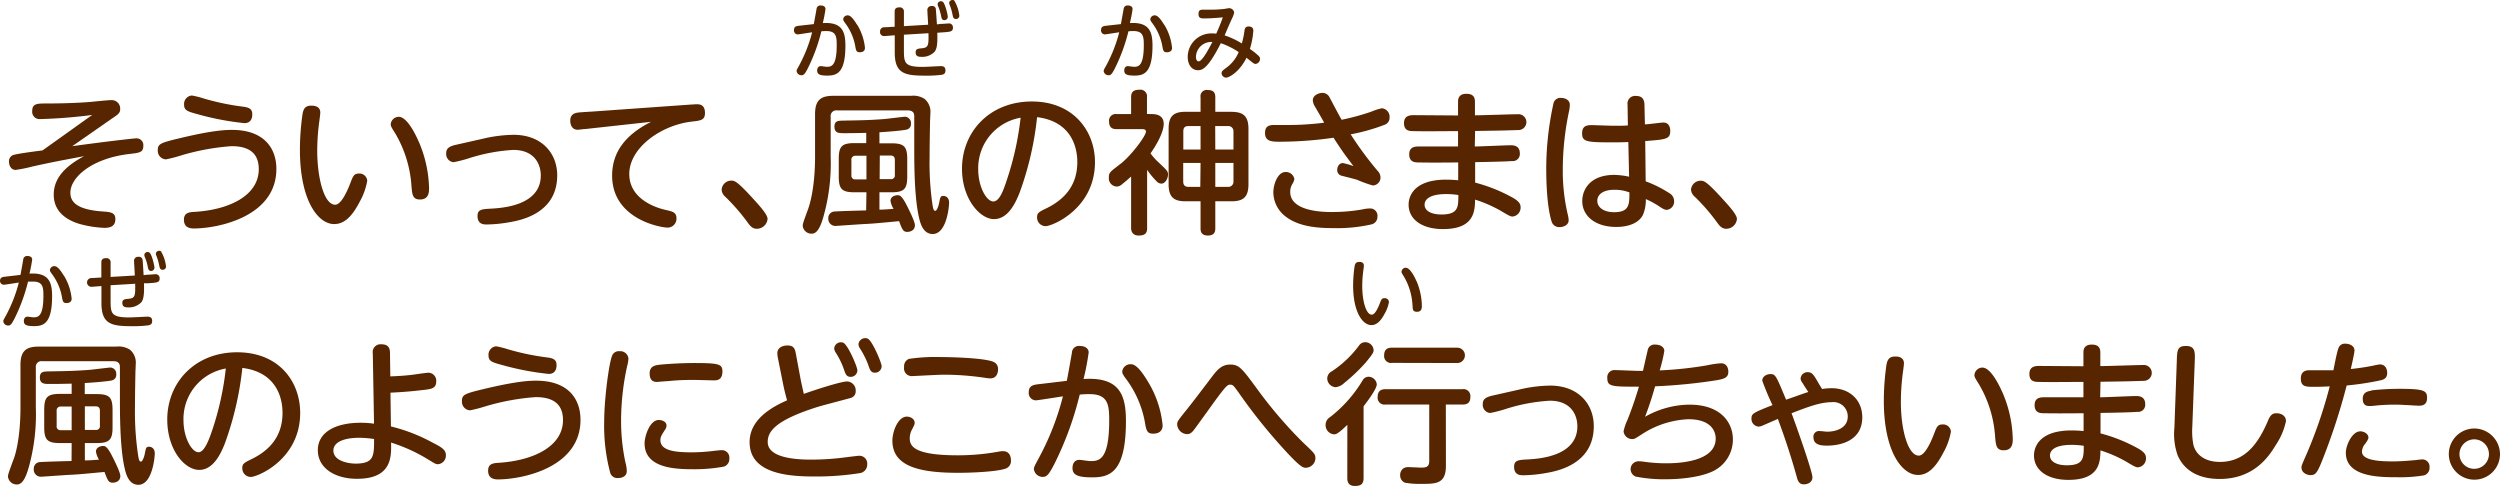
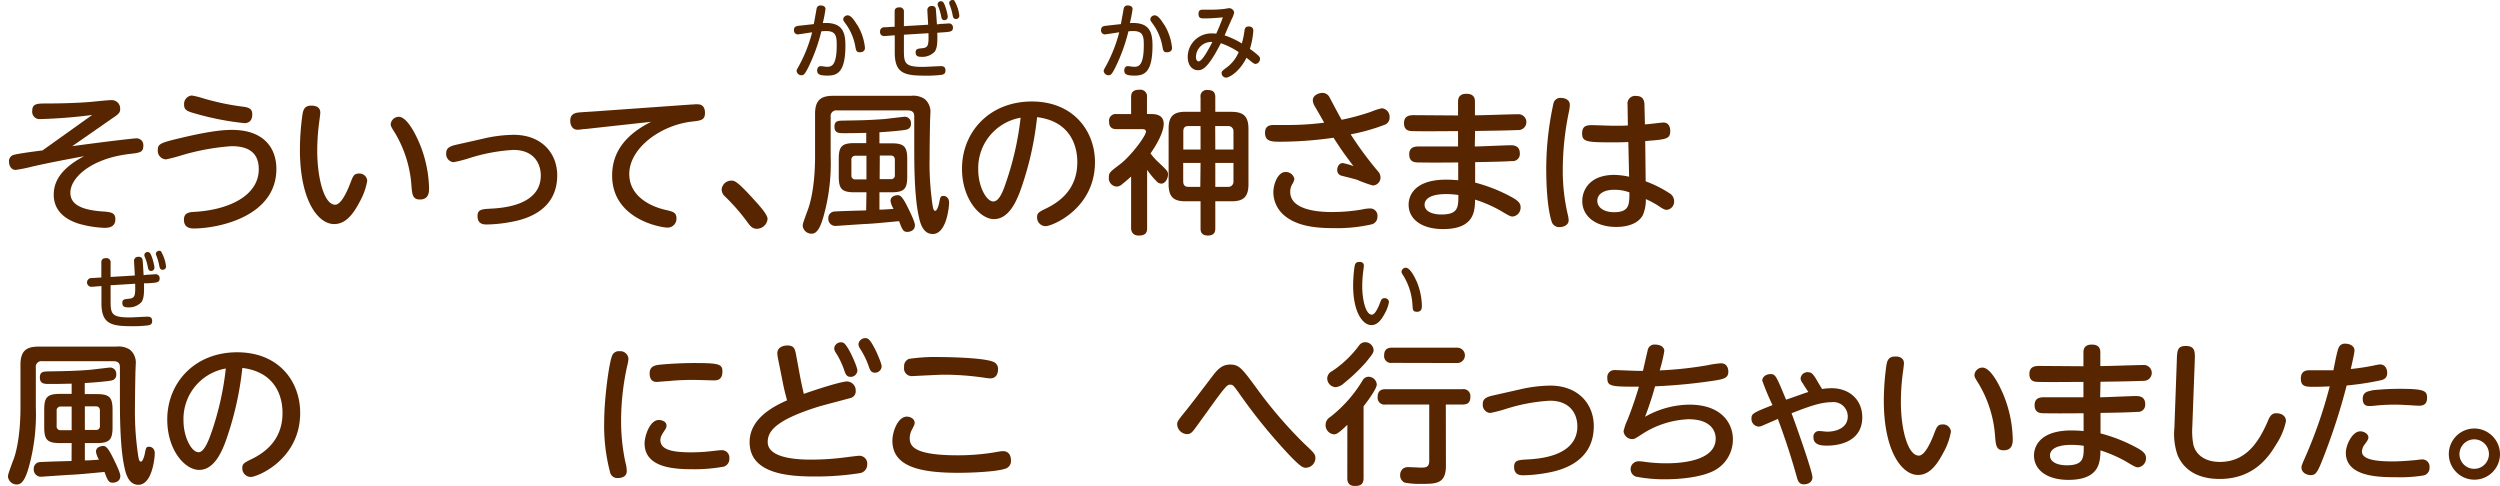
<svg xmlns="http://www.w3.org/2000/svg" width="488.46" height="94.9" viewBox="0 0 488.46 94.9">
  <defs>
    <style>
      .cls-1 {
        fill: #572500;
      }

      .cls-2 {
        fill: #542600;
      }
    </style>
  </defs>
  <g id="レイヤー_2" data-name="レイヤー 2">
    <g id="レイヤー_1のコピー" data-name="レイヤー 1のコピー">
      <g id="txt_8">
        <path class="cls-1" d="M14.12,28.56c6.09-.84,12-1.53,12.51-1.53A1.32,1.32,0,0,1,28,28.5c0,1.29-.72,1.35-2.76,1.59-7.37.87-11.49,4.59-11.49,7.56,0,1.74,1.17,3.3,6.21,3.66,1.68.12,2.58.21,2.58,1.5s-.83,1.71-2.12,1.71a21.07,21.07,0,0,1-4.92-.78c-1.89-.57-5-2-5-5.7,0-2.07.86-4.86,5.94-7.53-4.26.81-6,1.11-10,2a29.61,29.61,0,0,1-3.39.69c-.78,0-1.29-.72-1.29-1.62a1.26,1.26,0,0,1,1.05-1.35c1-.27,4.53-.72,5.49-.84,2.76-1.95,3.44-2.46,9.72-6.93a98.61,98.61,0,0,1-10.23.81A1.43,1.43,0,0,1,6.3,21.63c0-1.38,1-1.41,2.64-1.41,3.75,0,6.89-.15,8.69-.3.61-.06,3.49-.36,4.12-.36a1.65,1.65,0,0,1,1.73,1.74c0,.72-.3,1-1.56,1.83Z" />
        <path class="cls-1" d="M35.13,27c6.15-1.47,8.66-1.62,10.2-1.62C51.62,25.38,54,29,54,33c0,9.39-11.49,11.64-16.14,11.64-1.23,0-1.92-.51-1.92-1.71s.75-1.47,2-1.53c6.93-.39,12.62-3.24,12.62-8.34,0-3.48-2.33-4.5-5.33-4.5a45.41,45.41,0,0,0-9.81,1.8,28,28,0,0,1-3,.78,1.67,1.67,0,0,1-1.59-1.8C30.81,28.11,31.38,27.9,35.13,27Zm2.37-8.34a18.3,18.3,0,0,1,2.37.6,48.48,48.48,0,0,0,7.67,1.59c1.45.18,1.75.66,1.75,1.53s-.39,1.68-1.54,1.68a54.57,54.57,0,0,1-9.23-1.77c-1.86-.51-2.55-.72-2.55-1.83A1.65,1.65,0,0,1,37.5,18.66Z" />
        <path class="cls-1" d="M62.58,22c0,.42-.27,2.19-.3,2.55a43.36,43.36,0,0,0-.3,4.95C62,34.83,63.33,40,65.49,40c1.11,0,2.25-2.37,2.94-4.17.54-1.41.72-1.92,1.68-1.92a1.51,1.51,0,0,1,1.64,1.41,12.7,12.7,0,0,1-1.46,4.08c-1.41,2.73-2.91,4.38-5,4.38-3.18,0-6.69-4.68-6.69-14.49a49.76,49.76,0,0,1,.51-7c.15-.81.39-1.65,1.68-1.65C61.17,20.64,62.58,20.64,62.58,22Zm19.25,5.7a24.24,24.24,0,0,1,2,9c0,.78,0,2.28-1.77,2.28-1.46,0-1.53-1-1.67-2.7A23.24,23.24,0,0,0,77.19,26c-.69-1.08-.85-1.38-.85-1.71a1.59,1.59,0,0,1,1.59-1.47C79.38,22.86,80.91,25.59,81.83,27.72Z" />
        <path class="cls-1" d="M94.41,27.09a27.06,27.06,0,0,1,5.94-.75c5.49,0,8.52,3.6,8.52,7.92,0,7.56-7.35,8.82-9.45,9.18a26.77,26.77,0,0,1-4.32.42c-.54,0-1.8,0-1.8-1.65,0-1.29.84-1.35,2.58-1.44,2.19-.12,9.78-.57,9.78-6.48,0-2.34-1.35-5-5.37-5a35,35,0,0,0-8.73,1.65,25,25,0,0,1-2.94.75,1.59,1.59,0,0,1-1.44-1.74c0-.9.48-1.35,2-1.68Z" />
        <path class="cls-1" d="M114.45,25.2c-.39,0-1.26.15-1.59.15-1,0-1.44-.84-1.44-1.77,0-1.14.69-1.47,1.53-1.59.48-.06,2.58-.18,3-.21l19-1.35c.3,0,.81-.06,1.14-.06.53,0,1.65,0,1.65,1.71,0,1.38-.78,1.47-2.58,1.68-6.06.69-12.21,5.16-12.21,10.23s5.52,6.66,7,7,2.22.48,2.22,1.68a1.73,1.73,0,0,1-1.74,1.8c-1.29,0-10.83-1.62-10.83-10.17,0-4.11,2.1-7.74,7.62-10.5Z" />
        <path class="cls-1" d="M147.87,44.7c-.93,0-1.38-.66-1.86-1.32a38.38,38.38,0,0,0-4.44-5.07A1.86,1.86,0,0,1,141,37a1.89,1.89,0,0,1,1.86-1.71c.66,0,1.11,0,4.71,4,.84.93,2.4,2.64,2.4,3.48A2.11,2.11,0,0,1,147.87,44.7Z" />
        <path class="cls-1" d="M163.53,21.57a1.1,1.1,0,0,0-1.23,1.26V30.6a38.42,38.42,0,0,1-1.41,11.73c-.57,2-1.23,3.33-2.28,3.33a1.73,1.73,0,0,1-1.77-1.5c0-.42.09-.69,1-3.18.33-.84,1.41-4.23,1.41-10.38V22.26c0-2.73,1.17-3.54,3.54-3.54h15.21a4.08,4.08,0,0,1,2.64.6,3.27,3.27,0,0,1,1.14,2.85c0,.27-.06,1.38-.06,1.59,0,0-.09,4.41-.09,6.84a57,57,0,0,0,.57,9.45c.12.72.21,1.14.54,1.14s.66-1,.78-1.68c.18-.9.21-1.23.81-1.23.3,0,1.11.18,1.11,1.32,0,.69-.45,6.12-3.21,6.12-2,0-2.49-2.4-2.73-3.48-.87-4-.87-10.35-.87-13.71,0-.9,0-4.92,0-5.73,0-.42,0-1.23-1.29-1.23Zm5.76,16H167c-2.52,0-3.12-.63-3.12-3.12V31.08c0-2.46.57-3.12,3.12-3.12h2.25v-2c-2.85.06-3.15.06-4.32.06-1,0-1.89,0-1.89-1.26s.84-1.17,2-1.2c3.54-.06,4.89-.09,7.74-.3.66-.06,3.78-.45,4-.45a1.21,1.21,0,0,1,1.2,1.32,1.08,1.08,0,0,1-.9,1.2c-.81.21-4.56.48-5.25.51V28h2.31c2.52,0,3.12.63,3.12,3.12v3.33c0,2.46-.57,3.12-3.12,3.12h-2.31v3.39c.93,0,1.83-.09,2.76-.15a4.16,4.16,0,0,1-.6-1.56c0-1,1.17-1.11,1.38-1.11.36,0,.72,0,1.59,1.59,0,0,1.8,3.39,1.8,4.26,0,1.32-1.44,1.32-1.47,1.32-.81,0-1-.42-1.62-2.1-4.44.42-4.83.45-6.27.54-.54,0-5.91.39-6.09.39a1.38,1.38,0,0,1-1.47-1.47,1.26,1.26,0,0,1,1-1.32c.48-.09,5.4-.21,6.39-.24Zm0-7.14h-2.1a.76.76,0,0,0-.84.87v2.91a.73.73,0,0,0,.84.84h2.1ZM171.87,35H174a.73.73,0,0,0,.84-.84V31.26c0-.6-.27-.87-.84-.87h-2.1Z" />
        <path class="cls-1" d="M199.2,37.68c-.72,1.8-2.16,5.13-5,5.13-2.7,0-6.24-3.9-6.24-9.84,0-7.23,5.4-13.14,13.65-13.14,8.1,0,12.33,5.76,12.33,11.85,0,9.09-8.34,12.51-9.66,12.51a1.68,1.68,0,0,1-1.65-1.74c0-.78.24-1,1.86-1.77,3.12-1.53,6-4.14,6-9,0-1.26-.12-7.83-7.86-8.79A61.48,61.48,0,0,1,199.2,37.68Zm-8.07-4.56c0,3.39,1.62,6.24,2.94,6.24s2.1-2.55,2.76-4.53A58.42,58.42,0,0,0,199.41,23,10,10,0,0,0,191.13,33.12Z" />
        <path class="cls-1" d="M225,22.29c.54,0,2.37,0,2.37,1.92,0,1.59-1.38,4.08-2.58,5.76a11.76,11.76,0,0,0,1.59,1.77c1.65,1.56,1.83,1.74,1.83,2.34,0,.78-.51,1.8-1.32,1.8a1.33,1.33,0,0,1-.93-.48,15.1,15.1,0,0,1-1.83-2.22v11.4c0,.9-.33,1.44-1.65,1.44S221,45,221,44.58V34.5c-.39.33-.9.81-1.77,1.5a1.55,1.55,0,0,1-1.05.45,1.61,1.61,0,0,1-1.53-1.74c0-1,.21-1.11,2.25-2.67s5-5.46,5-6.33c0-.48-.54-.48-.87-.48h-4.86c-.66,0-1.47-.15-1.47-1.47a1.29,1.29,0,0,1,1.47-1.47H221V19c0-1,.42-1.47,1.68-1.47A1.29,1.29,0,0,1,224.1,19v3.27Zm12.45,22.32c0,.42,0,1.41-1.44,1.41s-1.44-1-1.44-1.41V39.33h-2.91c-2.19,0-3.33-.69-3.33-3.33V25.17c0-2.52,1-3.33,3.33-3.33h2.91V19a1.21,1.21,0,0,1,1.38-1.41c1.11,0,1.5.45,1.5,1.41v2.85h3.12c2.25,0,3.36.75,3.36,3.33V36c0,2.64-1.14,3.33-3.36,3.33h-3.12Zm-2.88-15.39V24.63H232.2c-.87,0-1,.51-1,1.08v3.51Zm0,2.61h-3.39v3.6c0,.63.24,1.08,1,1.08h2.34Zm2.88-2.61H241V25.71a1,1,0,0,0-1.08-1.08h-2.49Zm0,2.61v4.68h2.49A1,1,0,0,0,241,35.43v-3.6Z" />
        <path class="cls-1" d="M269.19,33.42a1.84,1.84,0,0,1,.54,1.23,1.56,1.56,0,0,1-1.5,1.59,23.43,23.43,0,0,1-3-1.08c-.48-.18-2.25-.6-3.15-.84a1.1,1.1,0,0,1-.81-1.11c0-.57.33-1.35,1.11-1.35a13.88,13.88,0,0,1,2.07.6c-1.8-2.37-2.43-3.27-3.9-5.55a73.72,73.72,0,0,1-10.38.78c-1.62,0-3,0-3-1.71,0-1.17.57-1.56,1.77-1.56l3,0a55,55,0,0,0,6.78-.45c-.27-.51-1.53-2.7-1.8-3.15a2.64,2.64,0,0,1-.42-1.2c0-1.08,1.26-1.47,1.89-1.47a1.54,1.54,0,0,1,1.35.81c.39.72,2,3.81,2.4,4.44a46,46,0,0,0,5.73-1.56,12.43,12.43,0,0,1,2.13-.69,1.68,1.68,0,0,1,1.5,1.83,1.44,1.44,0,0,1-1,1.41,37.79,37.79,0,0,1-6.6,1.86A69.28,69.28,0,0,0,269.19,33.42Zm-8.85,8a33,33,0,0,0,5.88-.51,6.75,6.75,0,0,1,1.47-.18,1.41,1.41,0,0,1,1.44,1.59,1.5,1.5,0,0,1-1.2,1.53,30.37,30.37,0,0,1-7.5.72c-4,0-7.08-.57-9.3-2.31a6,6,0,0,1-2.34-4.65c0-1.62.87-4,2.37-4A1.67,1.67,0,0,1,252.9,35a2.87,2.87,0,0,1-.42,1,2.84,2.84,0,0,0-.39,1.5C252.09,41.43,258.9,41.43,260.34,41.43Z" />
        <path class="cls-1" d="M288.15,28.62c1.11,0,6-.24,7-.24.48,0,1.8,0,1.8,1.59a1.38,1.38,0,0,1-1.53,1.5c-1.68.12-5.37.18-7.2.21l0,4a31.24,31.24,0,0,1,7.44,3c1.23.72,1.44,1.26,1.44,1.8a1.74,1.74,0,0,1-1.59,1.83c-.39,0-.87-.27-2.37-1.17A26.14,26.14,0,0,0,288.21,39c-.06,2.19-.09,5.76-6.27,5.76-4.14,0-6.72-1.92-6.72-4.77,0-.51,0-4.89,7.35-4.89.72,0,1.74.06,2.34.12V31.74c-5.73.06-7.5,0-7.77,0-.75,0-1.8-.09-1.8-1.59s1.2-1.53,1.89-1.53c1.2,0,6.57,0,7.65,0l0-3c-2.16,0-6.69.06-8.7,0-.81,0-1.86-.06-1.86-1.56s1.2-1.56,1.95-1.56l8.61.06,0-2.73c0-.75.33-1.5,1.59-1.5.48,0,1.71,0,1.71,1.5v2.7c1.32,0,7.14-.21,8.34-.21a1.55,1.55,0,1,1,.09,3.09c-3.51.12-4.56.12-8.4.18Zm-5.58,9.3c-3.57,0-4.23,1.26-4.23,2.07,0,1.38,1.65,1.92,3.27,1.92,3.33,0,3.33-1.44,3.33-3.81A15.66,15.66,0,0,0,282.57,37.92Z" />
        <path class="cls-1" d="M303.54,20.13a1.38,1.38,0,0,1,1.47-1c.66,0,1.71.3,1.71,1.38a7.44,7.44,0,0,1-.15,1.2,55.66,55.66,0,0,0-1.23,11.61,37.53,37.53,0,0,0,1,8.7,4.91,4.91,0,0,1,.15,1c0,1.11-1.26,1.35-1.71,1.35a1.53,1.53,0,0,1-1.59-1c-.36-1.08-1.08-4-1.08-10.59A59.73,59.73,0,0,1,303.54,20.13Zm18,15.3a22.72,22.72,0,0,1,4.62,2.31,1.76,1.76,0,0,1,.93,1.5A1.61,1.61,0,0,1,325.68,41c-.36,0-.66-.12-1.38-.6a17.42,17.42,0,0,0-2.73-1.5A7.61,7.61,0,0,1,321,42c-.87,1.65-2.91,2.34-5.22,2.34-4,0-6.63-2.07-6.63-5.07,0-2.13,1.44-5.1,6.27-5.1a14.53,14.53,0,0,1,2.88.36l-.15-6.78c-1.32.06-2.16.06-3.36.06-4.77,0-5.67-.12-5.67-1.74,0-1.32.69-1.62,1.8-1.62.69,0,3.72.12,4.35.12,1.38,0,2.07,0,2.79-.06L318,20.46a1.49,1.49,0,0,1,1.68-1.71c1.2,0,1.59.69,1.62,1.68l.09,3.87c.57,0,3.18-.36,3.6-.36,1.32,0,1.35,1.38,1.35,1.62,0,1.62-.75,1.68-4.89,2Zm-6.21,1.65c-1.77,0-3.24.72-3.24,2.16,0,1.26,1.23,2.22,3.27,2.22,3,0,3-1.5,3-3.87A8.19,8.19,0,0,0,315.36,37.08Z" />
-         <path class="cls-1" d="M337.29,44.7c-.93,0-1.38-.66-1.86-1.32A38.38,38.38,0,0,0,331,38.31a1.86,1.86,0,0,1-.6-1.29,1.89,1.89,0,0,1,1.86-1.71c.66,0,1.11,0,4.71,4,.84.93,2.4,2.64,2.4,3.48A2.11,2.11,0,0,1,337.29,44.7Z" />
        <path class="cls-1" d="M8.25,70.57A1.1,1.1,0,0,0,7,71.83V79.6A38.42,38.42,0,0,1,5.61,91.33c-.57,2-1.23,3.33-2.28,3.33a1.73,1.73,0,0,1-1.77-1.5c0-.42.09-.69,1-3.18C2.94,89.14,4,85.75,4,79.6V71.26c0-2.73,1.17-3.54,3.54-3.54h15.2a4.06,4.06,0,0,1,2.64.6,3.27,3.27,0,0,1,1.14,2.85c0,.27-.06,1.38-.06,1.59,0,0-.09,4.41-.09,6.84A57,57,0,0,0,27,89.05c.12.72.21,1.14.54,1.14s.66-1,.78-1.68c.18-.9.21-1.23.81-1.23.3,0,1.11.18,1.11,1.32,0,.69-.45,6.12-3.21,6.12-2,0-2.49-2.4-2.73-3.48-.87-4-.87-10.35-.87-13.71,0-.9,0-4.92,0-5.73,0-.42,0-1.23-1.29-1.23Zm5.75,16H11.75c-2.51,0-3.11-.63-3.11-3.12V80.08c0-2.46.57-3.12,3.11-3.12H14v-2c-2.84.06-3.14.06-4.31.06-1,0-1.9,0-1.9-1.26s.85-1.17,2-1.2c3.53-.06,4.89-.09,7.73-.3.67-.06,3.79-.45,4-.45a1.2,1.2,0,0,1,1.19,1.32,1.08,1.08,0,0,1-.9,1.2c-.81.21-4.55.48-5.25.51V77h2.31c2.53,0,3.12.63,3.12,3.12v3.33c0,2.46-.57,3.12-3.12,3.12H16.58v3.39c.93,0,1.84-.09,2.76-.15a4.27,4.27,0,0,1-.59-1.56c0-1,1.17-1.11,1.37-1.11.36,0,.72,0,1.59,1.59,0,0,1.8,3.39,1.8,4.26,0,1.32-1.43,1.32-1.47,1.32-.81,0-1-.42-1.62-2.1-4.43.42-4.83.45-6.26.54-.54,0-5.91.39-6.09.39A1.38,1.38,0,0,1,6.6,91.63a1.26,1.26,0,0,1,1-1.32c.48-.09,5.39-.21,6.38-.24Zm0-7.14H11.91a.76.76,0,0,0-.84.87v2.91a.73.73,0,0,0,.84.84H14ZM16.58,84h2.1a.73.73,0,0,0,.84-.84V80.26c0-.6-.27-.87-.84-.87h-2.1Z" />
        <path class="cls-1" d="M43.92,86.68c-.72,1.8-2.17,5.13-5,5.13s-6.24-3.9-6.24-9.84c0-7.23,5.4-13.14,13.64-13.14s12.33,5.76,12.33,11.85c0,9.09-8.34,12.51-9.66,12.51a1.68,1.68,0,0,1-1.65-1.74c0-.78.25-1,1.86-1.77,3.12-1.53,6-4.14,6-9,0-1.26-.12-7.83-7.85-8.79A62,62,0,0,1,43.92,86.68Zm-8.07-4.56c0,3.39,1.61,6.24,2.94,6.24,1.17,0,2.09-2.55,2.75-4.53A57.09,57.09,0,0,0,44.12,72,10,10,0,0,0,35.85,82.12Z" />
-         <path class="cls-1" d="M76.38,83.32a33.56,33.56,0,0,1,8.12,3.15c2,1,2.62,1.5,2.62,2.49a1.69,1.69,0,0,1-1.54,1.74c-.45,0-.68-.18-1.5-.66a32.57,32.57,0,0,0-7.67-3.57c.06,2.76.18,7.08-6.66,7.08-4.32,0-7.65-2.1-7.65-5.58,0-3.69,3.72-5.37,8.34-5.37a19.19,19.19,0,0,1,2.64.18l-.24-13.71a1.53,1.53,0,0,1,1.68-1.8c1.56,0,1.68,1,1.68,1.77l.06,4.5c1.53-.06,2.61-.12,4.2-.3.51-.06,2.82-.42,3.29-.42a1.57,1.57,0,0,1,1.48,1.74c0,1.32-1,1.44-2.16,1.59-1.71.21-4,.45-6.78.57Zm-6.24,2.22c-3,0-5,.87-5,2.49,0,2.07,3,2.55,4.32,2.55,3.63,0,3.63-1.5,3.63-4.8A18.7,18.7,0,0,0,70.14,85.54Z" />
-         <path class="cls-1" d="M94.56,76c6.15-1.47,8.67-1.62,10.2-1.62,6.3,0,8.66,3.6,8.66,7.65,0,9.39-11.48,11.64-16.13,11.64-1.23,0-1.92-.51-1.92-1.71s.75-1.47,2-1.53C104.28,90,110,87.19,110,82.09c0-3.48-2.34-4.5-5.34-4.5a45.41,45.41,0,0,0-9.81,1.8,28,28,0,0,1-3,.78,1.67,1.67,0,0,1-1.59-1.8C90.24,77.11,90.81,76.9,94.56,76Zm2.37-8.34a18.3,18.3,0,0,1,2.37.6A48.38,48.38,0,0,0,107,69.85c1.44.18,1.74.66,1.74,1.53s-.39,1.68-1.53,1.68A54.6,54.6,0,0,1,98,71.29c-1.86-.51-2.55-.72-2.55-1.83A1.65,1.65,0,0,1,96.93,67.66Z" />
        <path class="cls-1" d="M119.64,69.4a1.4,1.4,0,0,1,1.41-.78,1.6,1.6,0,0,1,1.74,1.44,7.38,7.38,0,0,1-.27,1.53,50.08,50.08,0,0,0-1.17,10.62,38.63,38.63,0,0,0,.84,8.1,6.64,6.64,0,0,1,.27,1.74c0,1.2-1.23,1.35-1.68,1.35a1.44,1.44,0,0,1-1.56-1.05,35.51,35.51,0,0,1-1.17-10C118.05,77.92,119,70.75,119.64,69.4Zm9.09,12.66c.6,0,1.5.3,1.5,1.11a1.57,1.57,0,0,1-.3.81c-.66,1-.9,1.41-.9,2,0,2,2.58,2.4,6.09,2.4a37,37,0,0,0,4.71-.33c.66-.06.87-.09,1.11-.09a1.45,1.45,0,0,1,1.56,1.59,1.55,1.55,0,0,1-1.08,1.62,31.29,31.29,0,0,1-6.09.51c-3.84,0-9.39-.36-9.39-5.07C125.94,85.33,126.9,82.06,128.73,82.06Zm10.71-7.74c-.21,0-3.3-.09-3.93-.09-1,0-2.7,0-5.07.24-.33,0-1.92.15-2.07.15-.39,0-1.44,0-1.44-1.68,0-1.23.84-1.53,1.71-1.65s4.2-.36,6.81-.36c5,0,5.7.18,5.7,1.65C141.15,74.29,140.07,74.32,139.44,74.32Z" />
        <path class="cls-1" d="M156.39,73.9c.18.93.45,2.13.66,3.06,2-.72,7.23-2.43,8.46-2.43a1.75,1.75,0,0,1,1.68,1.86,1.31,1.31,0,0,1-.93,1.35c-.36.12-5.34,1.41-6.33,1.71-8.76,2.73-9.93,5-9.93,6.93,0,3.42,6.81,3.42,8.55,3.42a50.8,50.8,0,0,0,6.69-.45c.45-.06,2.4-.3,2.61-.3a1.53,1.53,0,0,1,1.59,1.71A1.67,1.67,0,0,1,168,92.44a54.5,54.5,0,0,1-8.73.66c-5,0-12.81-.42-12.81-6.72,0-4.62,4.71-7,7.32-8.16-.33-1.2-.6-2.28-.84-3.51L152,70a5.49,5.49,0,0,1-.12-1c0-1,.9-1.5,2-1.5,1.35,0,1.47.84,1.65,1.77Zm11.13-1.53a1.29,1.29,0,0,1-1.29,1.26c-.81,0-1-.45-1.32-1.41a15.67,15.67,0,0,0-1.62-3.33,1.64,1.64,0,0,1-.3-.81,1.3,1.3,0,0,1,1.35-1.2.87.87,0,0,1,.42.09C165.66,67.33,167.52,71.68,167.52,72.37Zm4.74-.81A1.29,1.29,0,0,1,171,72.82c-.81,0-1-.45-1.32-1.41A15.94,15.94,0,0,0,168,68.05a1.84,1.84,0,0,1-.27-.78,1.32,1.32,0,0,1,1.35-1.2,1.1,1.1,0,0,1,.45.09C170.43,66.55,172.26,70.9,172.26,71.56Z" />
        <path class="cls-1" d="M195.12,88.24a4.73,4.73,0,0,1,.84-.09c1.56,0,1.56,1.56,1.56,1.77a1.56,1.56,0,0,1-1.17,1.68c-1.77.57-6.45.78-9.12.78-7.47,0-12.87-1.2-12.87-6.27,0-1.83,1.11-4.71,2.82-4.71.75,0,1.53.48,1.53,1.2,0,.33-.09.45-.42,1.14a3.72,3.72,0,0,0-.54,1.86c0,1.53.75,3.36,9.39,3.36A44.22,44.22,0,0,0,195.12,88.24ZM177.6,70.12a34.49,34.49,0,0,1,6-.36c1.05,0,8.46.09,10.47.93a1.46,1.46,0,0,1,.93,1.47c0,.21,0,1.77-1.53,1.77a8.92,8.92,0,0,1-1.08-.12,54.37,54.37,0,0,0-8-.6c-1,0-5.88.27-6.09.27a1.51,1.51,0,0,1-1.65-1.77A1.52,1.52,0,0,1,177.6,70.12Z" />
-         <path class="cls-1" d="M208.44,74.41c.18-.87.87-4.74,1-5.52A1.36,1.36,0,0,1,211,67.6c1.11,0,1.71.57,1.71,1.26a48.64,48.64,0,0,1-1,5.19c7.08-.45,8.28,3.15,8.28,8.22,0,10-3.12,11-6.6,11-2.88,0-3.84-.51-3.84-1.83,0-1,.54-1.59,1.29-1.59.45,0,1.74.24,2.28.24,1.65,0,3.6-.27,3.6-7.92,0-3-.18-5.16-3.81-5.16-.57,0-1.11,0-1.95.09a64.18,64.18,0,0,1-5,13.65c-.9,1.68-1.32,2.43-2.19,2.43A1.74,1.74,0,0,1,202,91.63c0-.36.27-.84,1-2.19a52.7,52.7,0,0,0,4.68-12c-.84.12-4.92.78-5.28.78A1.42,1.42,0,0,1,201,76.66c0-1.26.81-1.47,1.89-1.59Zm15.9.24a20,20,0,0,1,2.82,8.46c0,1.08-.72,1.62-1.83,1.62s-1.35-.42-1.65-2.31a20.11,20.11,0,0,0-3.48-8.13c-.78-1.05-.93-1.29-.93-1.71A1.6,1.6,0,0,1,221,71.17C222.09,71.17,223.29,72.91,224.34,74.65Z" />
        <path class="cls-1" d="M245.43,75.73a86,86,0,0,0,9.3,10.86c2,1.89,2.28,2.13,2.28,2.94a1.91,1.91,0,0,1-1.86,1.86c-.54,0-1,0-4.47-3.81A106.76,106.76,0,0,1,242,76.69c-1-1.38-1.11-1.53-1.65-1.53s-.78.09-4.53,5.34c-2,2.76-2.34,3.24-2.58,3.54-.48.6-.81.78-1.32.78A2,2,0,0,1,230,82.9c0-.54.18-.78,1.83-2.82,1.44-1.83,1.77-2.25,4.68-6.09,1.2-1.59,2.07-2.76,3.84-2.76S242.67,72,245.43,75.73Z" />
        <path class="cls-1" d="M263.25,83c-1.89,1.83-2.22,1.86-2.64,1.86A1.8,1.8,0,0,1,259,83a1.76,1.76,0,0,1,.87-1.5,25.93,25.93,0,0,0,6.39-7.23,1.32,1.32,0,0,1,1.11-.66A1.63,1.63,0,0,1,269,75.1c0,1-2.37,4-2.58,4.29v14c0,1.17-.51,1.56-1.71,1.56-1.38,0-1.47-1-1.47-1.56Zm3.63-12.21a35.3,35.3,0,0,1-4.29,4.08,2.75,2.75,0,0,1-1.65.78,1.74,1.74,0,0,1-1.62-1.74,1.61,1.61,0,0,1,.93-1.38,20.9,20.9,0,0,0,5.34-5.1,1.46,1.46,0,0,1,1.14-.57,1.65,1.65,0,0,1,1.65,1.5C268.38,68.8,268.35,69,266.88,70.78ZM282.51,91c0,3.54-1.92,3.54-4.8,3.54a15.33,15.33,0,0,1-3.24-.24,1.52,1.52,0,0,1-.9-1.47,1.58,1.58,0,0,1,.63-1.32,1.74,1.74,0,0,1,1-.24c.36,0,2.07.09,2.4.09.9,0,1.65,0,1.65-1.32v-11h-8.52a1.34,1.34,0,0,1-1.56-1.47c0-1.29.78-1.53,1.56-1.53h15a1.35,1.35,0,0,1,1.56,1.44c0,1.17-.51,1.56-1.56,1.56h-3.24ZM272,70.9a1.34,1.34,0,0,1-1.56-1.47c0-1.32.84-1.5,1.56-1.5h12.72a1.49,1.49,0,1,1,0,3Z" />
        <path class="cls-1" d="M296.94,76.09a27.06,27.06,0,0,1,5.94-.75c5.49,0,8.52,3.6,8.52,7.92,0,7.56-7.35,8.82-9.45,9.18a26.77,26.77,0,0,1-4.32.42c-.54,0-1.8,0-1.8-1.65,0-1.29.84-1.35,2.58-1.44,2.19-.12,9.78-.57,9.78-6.48,0-2.34-1.35-5-5.37-5a35,35,0,0,0-8.73,1.65,25,25,0,0,1-2.94.75,1.59,1.59,0,0,1-1.44-1.74c0-.9.48-1.35,2-1.68Z" />
        <path class="cls-1" d="M321.42,81.43a17.92,17.92,0,0,1,8.64-2.37c6.42,0,8.52,3.75,8.52,6.78a6.86,6.86,0,0,1-4.26,6.39c-2.31,1-5.91,1.41-8.73,1.41a28.73,28.73,0,0,1-5.94-.51,1.54,1.54,0,0,1,.42-3,6.81,6.81,0,0,1,1.17.09,30.49,30.49,0,0,0,4.23.3c1.5,0,9.75,0,9.75-4.83,0-1.38-.84-3.78-5.34-3.78a18,18,0,0,0-9,2.88c-1.35.87-1.53,1-1.92,1a1.69,1.69,0,0,1-1.74-1.53A10.53,10.53,0,0,1,318,82c.33-.84,1.26-3.18,2.22-6.45-5.34,0-6.18,0-6.18-1.71a1.39,1.39,0,0,1,1.47-1.53c.72,0,3.87.15,4.5.15h1c.15-.63.75-3.36.9-3.9a1.35,1.35,0,0,1,1.53-1.23c.84,0,1.74.39,1.74,1.26a30.58,30.58,0,0,1-.9,3.78,73,73,0,0,0,9.3-1,18.13,18.13,0,0,1,2.67-.39c1.44,0,1.44,1.5,1.44,1.65,0,1.2-.87,1.41-2.4,1.68a106.17,106.17,0,0,1-11.91,1.17C323,76.81,322.47,78.67,321.42,81.43Z" />
        <path class="cls-1" d="M344.4,83.14a1.9,1.9,0,0,1-.81.21,1.5,1.5,0,0,1-1.38-1.59c0-.93.3-1.11,4.11-2.61a50.49,50.49,0,0,1-2-4.77c0-.84.87-1.29,1.59-1.29,1,0,1.11.3,3.06,5,2.94-1,3.27-1.17,4.35-1.5-.15-.24-.9-1.32-1-1.56-.39-.54-.51-.78-.51-1.11a1.34,1.34,0,0,1,1.44-1.2c.66,0,1,.42,1.38,1S355,74.38,356,76a13.23,13.23,0,0,1,1.86-.15c3.6,0,6,2.37,6,5.67,0,5.34-5.67,5.55-6.87,5.55-1.44,0-2.67-.24-2.67-1.65a1.08,1.08,0,0,1,1.17-1.2c.39,0,1.14.12,1.53.12,1.83,0,4-.78,4-2.94a2.79,2.79,0,0,0-3.12-2.82c-2.22,0-4.62.9-7.86,2.16.69,1.83,4.08,11.31,4.08,12.54,0,.84-.75,1.35-1.68,1.35-.69,0-1.08-.36-1.32-1.23-1.41-5.1-2.79-8.94-3.75-11.55Z" />
        <path class="cls-1" d="M372,71c0,.42-.27,2.19-.3,2.55a43.36,43.36,0,0,0-.3,5c0,5.31,1.35,10.47,3.51,10.47,1.11,0,2.25-2.37,2.94-4.17.54-1.41.72-1.92,1.68-1.92a1.52,1.52,0,0,1,1.65,1.41,12.78,12.78,0,0,1-1.47,4.08c-1.41,2.73-2.91,4.38-4.95,4.38-3.18,0-6.69-4.68-6.69-14.49a49.76,49.76,0,0,1,.51-7c.15-.81.39-1.65,1.68-1.65C370.59,69.64,372,69.64,372,71Zm19.26,5.7a24.24,24.24,0,0,1,2,9c0,.78,0,2.28-1.77,2.28-1.47,0-1.53-1-1.68-2.7A23,23,0,0,0,386.61,75c-.69-1.08-.84-1.38-.84-1.71a1.58,1.58,0,0,1,1.59-1.47C388.8,71.86,390.33,74.59,391.26,76.72Z" />
        <path class="cls-1" d="M410.34,77.62c1.11,0,6-.24,7-.24.48,0,1.8,0,1.8,1.59a1.38,1.38,0,0,1-1.53,1.5c-1.68.12-5.37.18-7.2.21l0,4a31.24,31.24,0,0,1,7.44,3c1.23.72,1.44,1.26,1.44,1.8a1.74,1.74,0,0,1-1.59,1.83c-.39,0-.87-.27-2.37-1.17A26.14,26.14,0,0,0,410.4,88c-.06,2.19-.09,5.76-6.27,5.76-4.14,0-6.72-1.92-6.72-4.77,0-.51,0-4.89,7.35-4.89.72,0,1.74.06,2.34.12V80.74c-5.73.06-7.5,0-7.77,0-.75,0-1.8-.09-1.8-1.59s1.2-1.53,1.89-1.53c1.2,0,6.57,0,7.65,0l0-3c-2.16,0-6.69.06-8.7,0-.81,0-1.86-.06-1.86-1.56s1.2-1.56,1.95-1.56l8.61.06,0-2.73c0-.75.33-1.5,1.59-1.5.48,0,1.71,0,1.71,1.5v2.7c1.32,0,7.14-.21,8.34-.21a1.55,1.55,0,1,1,.09,3.09c-3.51.12-4.56.12-8.4.18Zm-5.58,9.3c-3.57,0-4.23,1.26-4.23,2.07,0,1.38,1.65,1.92,3.27,1.92,3.33,0,3.33-1.44,3.33-3.81A15.66,15.66,0,0,0,404.76,86.92Z" />
        <path class="cls-1" d="M425.31,70.6c.06-2.13.09-3,1.77-3,1.86,0,1.8,1.17,1.74,3l-.48,12.81a14.07,14.07,0,0,0,.21,3.48c.45,1.86,2.16,3.36,5.16,3.36,4.74,0,7.41-3.27,9.45-8.13.45-1.08.9-1.38,1.62-1.38s1.86.33,1.86,1.56a13.23,13.23,0,0,1-1.95,4.59c-1.35,2.25-4.26,6.69-11,6.69-5,0-7.29-2.4-8.22-4.65a12.43,12.43,0,0,1-.63-5.31Z" />
        <path class="cls-1" d="M454.38,88.27c-1.53,4-1.8,4.56-2.94,4.56-.6,0-1.77-.39-1.77-1.5,0-.36.09-.54,1.14-2.94a90.64,90.64,0,0,0,4.38-12.9c-1.62.09-2.94.09-3.24.09-1.59,0-2.4-.12-2.4-1.62,0-1.11.57-1.62,1.68-1.62.9,0,3.93,0,4.68,0,.15-.69.66-3.51,1-4.35a1.28,1.28,0,0,1,1.32-.84c.93,0,1.8.48,1.8,1.32,0,.51-.54,2.82-.72,3.63,1.71-.18,3.21-.42,4.38-.66a12.47,12.47,0,0,1,1.29-.24c1.11,0,1.44.93,1.44,1.68,0,1.11-.81,1.32-1.35,1.44a57,57,0,0,1-6.57,1A121.34,121.34,0,0,1,454.38,88.27Zm6.75-4c.81,0,1.62.54,1.62,1.2,0,.33-.24.72-.72,1.35a2.41,2.41,0,0,0-.54,1.41c0,1.56,2.7,1.92,6,1.92,1.32,0,3-.12,3.93-.21.27,0,1.56-.18,1.83-.18a1.41,1.41,0,0,1,1.44,1.56,1.5,1.5,0,0,1-1.08,1.56,28.36,28.36,0,0,1-5.34.36c-3.24,0-9.93,0-9.93-4.77C458.34,86.92,459.63,84.28,461.13,84.28Zm2.22-8a49.73,49.73,0,0,1,5.55-.3c4.71,0,5.31.36,5.31,1.74,0,1.08-.48,1.56-1.59,1.56-.12,0-1.38-.06-1.65-.09-1.2-.06-2.19-.12-3-.12-1.23,0-2.58.06-3.75.18a9.56,9.56,0,0,1-1.2.09c-.48,0-1.38,0-1.38-1.44C461.67,76.87,462.24,76.48,463.35,76.33Z" />
        <path class="cls-1" d="M488.46,88.72a5,5,0,1,1-5-5A5.05,5.05,0,0,1,488.46,88.72Zm-7.92,0a2.88,2.88,0,1,0,2.88-2.88A2.9,2.9,0,0,0,480.54,88.72Z" />
        <path class="cls-2" d="M159,4.71c.1-.47.46-2.53.54-2.95a.74.74,0,0,1,.84-.69c.59,0,.91.31.91.67a25.37,25.37,0,0,1-.53,2.77c3.78-.24,4.42,1.68,4.42,4.39,0,5.35-1.67,5.87-3.52,5.87-1.54,0-2-.27-2-1,0-.53.29-.85.69-.85.24,0,.93.13,1.21.13.88,0,1.92-.15,1.92-4.23,0-1.6-.09-2.75-2-2.75-.3,0-.59,0-1,.05a34.59,34.59,0,0,1-2.67,7.28c-.48.9-.71,1.3-1.17,1.3a.94.94,0,0,1-1-.84c0-.19.15-.44.55-1.16a28.48,28.48,0,0,0,2.49-6.39c-.44.06-2.62.41-2.81.41a.75.75,0,0,1-.74-.84c0-.68.43-.79,1-.85Zm8.48.12A10.64,10.64,0,0,1,169,9.35c0,.57-.39.86-1,.86S167.26,10,167.1,9a10.61,10.61,0,0,0-1.86-4.34c-.41-.56-.49-.69-.49-.91a.85.85,0,0,1,.89-.75C166.25,3,166.89,3.91,167.45,4.83Z" />
        <path class="cls-2" d="M183.8,4.67c.53,0,1.35-.09,1.57-.09a.76.76,0,0,1,.82.83c0,.82-.56.82-2.37.94l-.69.05c.07,2.13-.06,3.08-.51,3.7a3.36,3.36,0,0,1-2.72,1c-.77,0-1-.35-1-.87,0-.67.4-.72,1.21-.8,1.28-.12,1.35-.56,1.3-2.94l-4.8.29,0,2.72c0,2.77,0,3.57,3.7,3.57.56,0,3.17-.15,3.52-.15.58,0,.9.23.9.84s-.28.76-.77.86a23.25,23.25,0,0,1-3.32.16c-4,0-5.84-.5-5.82-4.58V6.9c-.32,0-1.68.14-2,.14a.77.77,0,0,1-.87-.88.78.78,0,0,1,.79-.83c.29,0,1.52-.08,1.77-.1h.29V2.34c0-.31,0-.9.9-.9a.8.8,0,0,1,.91.9V5.11l4.73-.28c0-.43-.14-2.33-.14-2.72a.79.79,0,0,1,.9-.93.66.66,0,0,1,.75.58c0,.21.08.86.21,3Zm1.38-1.39a.65.65,0,0,1-.64.66c-.5,0-.58-.35-.67-.85a10.36,10.36,0,0,0-.51-1.73A1.29,1.29,0,0,1,183.2.8a.62.62,0,0,1,.64-.56.88.88,0,0,1,.35.1C184.64.62,185.18,2.88,185.18,3.28Zm2.26-.22a.63.63,0,0,1-.64.65c-.48,0-.58-.28-.69-.83a10.16,10.16,0,0,0-.5-1.78,1.66,1.66,0,0,1-.16-.54.64.64,0,0,1,.64-.56.56.56,0,0,1,.36.1A7.42,7.42,0,0,1,187.44,3.06Z" />
        <path class="cls-2" d="M219,4.71c.1-.47.46-2.53.54-2.95a.74.74,0,0,1,.84-.69c.59,0,.91.31.91.67a25.37,25.37,0,0,1-.53,2.77c3.78-.24,4.42,1.68,4.42,4.39,0,5.35-1.67,5.87-3.52,5.87-1.54,0-2-.27-2-1,0-.53.29-.85.69-.85.24,0,.93.13,1.21.13.88,0,1.92-.15,1.92-4.23,0-1.6-.09-2.75-2-2.75-.3,0-.59,0-1,.05a34.59,34.59,0,0,1-2.67,7.28c-.48.9-.71,1.3-1.17,1.3a.94.94,0,0,1-1-.84c0-.19.15-.44.55-1.16a28.48,28.48,0,0,0,2.49-6.39c-.44.06-2.62.41-2.81.41a.75.75,0,0,1-.74-.84c0-.68.43-.79,1-.85Zm8.48.12A10.64,10.64,0,0,1,229,9.35c0,.57-.39.86-1,.86S227.26,10,227.1,9a10.61,10.61,0,0,0-1.86-4.34c-.41-.56-.49-.69-.49-.91a.85.85,0,0,1,.89-.75C226.25,3,226.89,3.91,227.45,4.83Z" />
        <path class="cls-2" d="M243.15,6c.06-.54.3-.83.8-.83.75,0,.93.43.93.83a15.47,15.47,0,0,1-.67,3.56,13,13,0,0,1,1.5,1.17c.35.3.48.48.48.76a1,1,0,0,1-.85,1c-.3,0-.45-.11-1.79-1.21-1.39,2.8-3.41,3.89-4,3.89a.91.91,0,0,1-.87-.87c0-.33.1-.45,1-1.12a7.11,7.11,0,0,0,2.34-3,14.83,14.83,0,0,0-3.49-1.74c-2.53,5-3.65,5.28-4.47,5.28-1.15,0-2-1-2-2.61a4.61,4.61,0,0,1,4.69-4.58c.38,0,.68,0,.88.06.25-.56.78-1.74,1.29-3.2-1.82.18-3,.21-3.6.21s-1.15,0-1.15-.85.42-.86,1.06-.86l1.4,0a22.24,22.24,0,0,0,2.42-.13c.18,0,.9-.16,1.09-.16a1,1,0,0,1,1,.85,5.16,5.16,0,0,1-.52,1.36c-.38.87-1,2.24-1.34,3.11a15.44,15.44,0,0,1,3.35,1.57A15.78,15.78,0,0,0,243.15,6Zm-9.48,5.16c0,.49.21.83.52.83.7,0,1.95-2.37,2.69-3.79A3,3,0,0,0,233.67,11.11Z" />
-         <path class="cls-2" d="M4,53.71c.1-.47.46-2.53.54-3a.74.74,0,0,1,.84-.69c.59,0,.91.31.91.67a25.37,25.37,0,0,1-.53,2.77c3.78-.24,4.42,1.68,4.42,4.39,0,5.35-1.67,5.87-3.52,5.87-1.54,0-2-.27-2-1,0-.53.29-.85.69-.85.24,0,.93.13,1.21.13.88,0,1.92-.15,1.92-4.23,0-1.6-.09-2.75-2-2.75-.3,0-.59,0-1,0a34.59,34.59,0,0,1-2.67,7.28c-.48.9-.71,1.3-1.17,1.3a.94.94,0,0,1-1-.84c0-.19.15-.44.55-1.16a28.48,28.48,0,0,0,2.49-6.39c-.44.06-2.62.41-2.81.41A.75.75,0,0,1,0,54.91c0-.68.43-.79,1-.85Zm8.48.12A10.64,10.64,0,0,1,14,58.35c0,.57-.39.86-1,.86S12.26,59,12.1,58a10.61,10.61,0,0,0-1.86-4.34c-.41-.56-.49-.69-.49-.91a.85.85,0,0,1,.89-.75C11.25,52,11.89,52.91,12.45,53.83Z" />
        <path class="cls-2" d="M28.8,53.67c.53,0,1.35-.09,1.57-.09a.76.76,0,0,1,.82.83c0,.82-.56.82-2.37.94l-.69,0c.07,2.13-.06,3.08-.51,3.7a3.36,3.36,0,0,1-2.72,1c-.77,0-1-.35-1-.87,0-.67.4-.72,1.21-.8,1.28-.12,1.35-.56,1.3-2.94l-4.8.29,0,2.72c0,2.77,0,3.57,3.7,3.57.56,0,3.17-.15,3.52-.15.58,0,.9.23.9.84s-.28.76-.77.86a23.25,23.25,0,0,1-3.32.16c-4,0-5.84-.5-5.82-4.58V55.9c-.32,0-1.68.14-2,.14a.86.86,0,0,1-.08-1.71c.29,0,1.52-.08,1.77-.1h.29V51.34c0-.31,0-.9.9-.9a.8.8,0,0,1,.91.9v2.77l4.73-.28c0-.43-.14-2.33-.14-2.72a.79.79,0,0,1,.9-.93.66.66,0,0,1,.75.58c.05.21.08.86.21,3Zm1.38-1.39a.65.65,0,0,1-.64.66c-.5,0-.58-.35-.67-.85a10.36,10.36,0,0,0-.51-1.73,1.29,1.29,0,0,1-.16-.56.62.62,0,0,1,.64-.56.88.88,0,0,1,.35.1C29.64,49.62,30.18,51.88,30.18,52.28Zm2.26-.22a.63.63,0,0,1-.64.65c-.48,0-.58-.28-.69-.83a10.16,10.16,0,0,0-.5-1.78,1.66,1.66,0,0,1-.16-.54.64.64,0,0,1,.64-.56.56.56,0,0,1,.36.1A7.42,7.42,0,0,1,32.44,52.06Z" />
        <path class="cls-2" d="M266.48,51.9c0,.22-.14,1.17-.16,1.36a23.1,23.1,0,0,0-.16,2.64c0,2.83.72,5.58,1.87,5.58.6,0,1.2-1.26,1.57-2.22.29-.75.39-1,.9-1a.8.8,0,0,1,.88.75,6.7,6.7,0,0,1-.79,2.18c-.75,1.45-1.55,2.33-2.64,2.33-1.69,0-3.57-2.5-3.57-7.73a26.25,26.25,0,0,1,.28-3.73c.08-.43.2-.88.89-.88C265.73,51.16,266.48,51.16,266.48,51.9Zm10.28,3a12.9,12.9,0,0,1,1.05,4.8c0,.42,0,1.22-.94,1.22s-.82-.52-.9-1.44A12.3,12.3,0,0,0,274.28,54c-.37-.57-.45-.73-.45-.91a.85.85,0,0,1,.85-.78C275.45,52.35,276.26,53.8,276.76,54.94Z" />
      </g>
    </g>
  </g>
</svg>